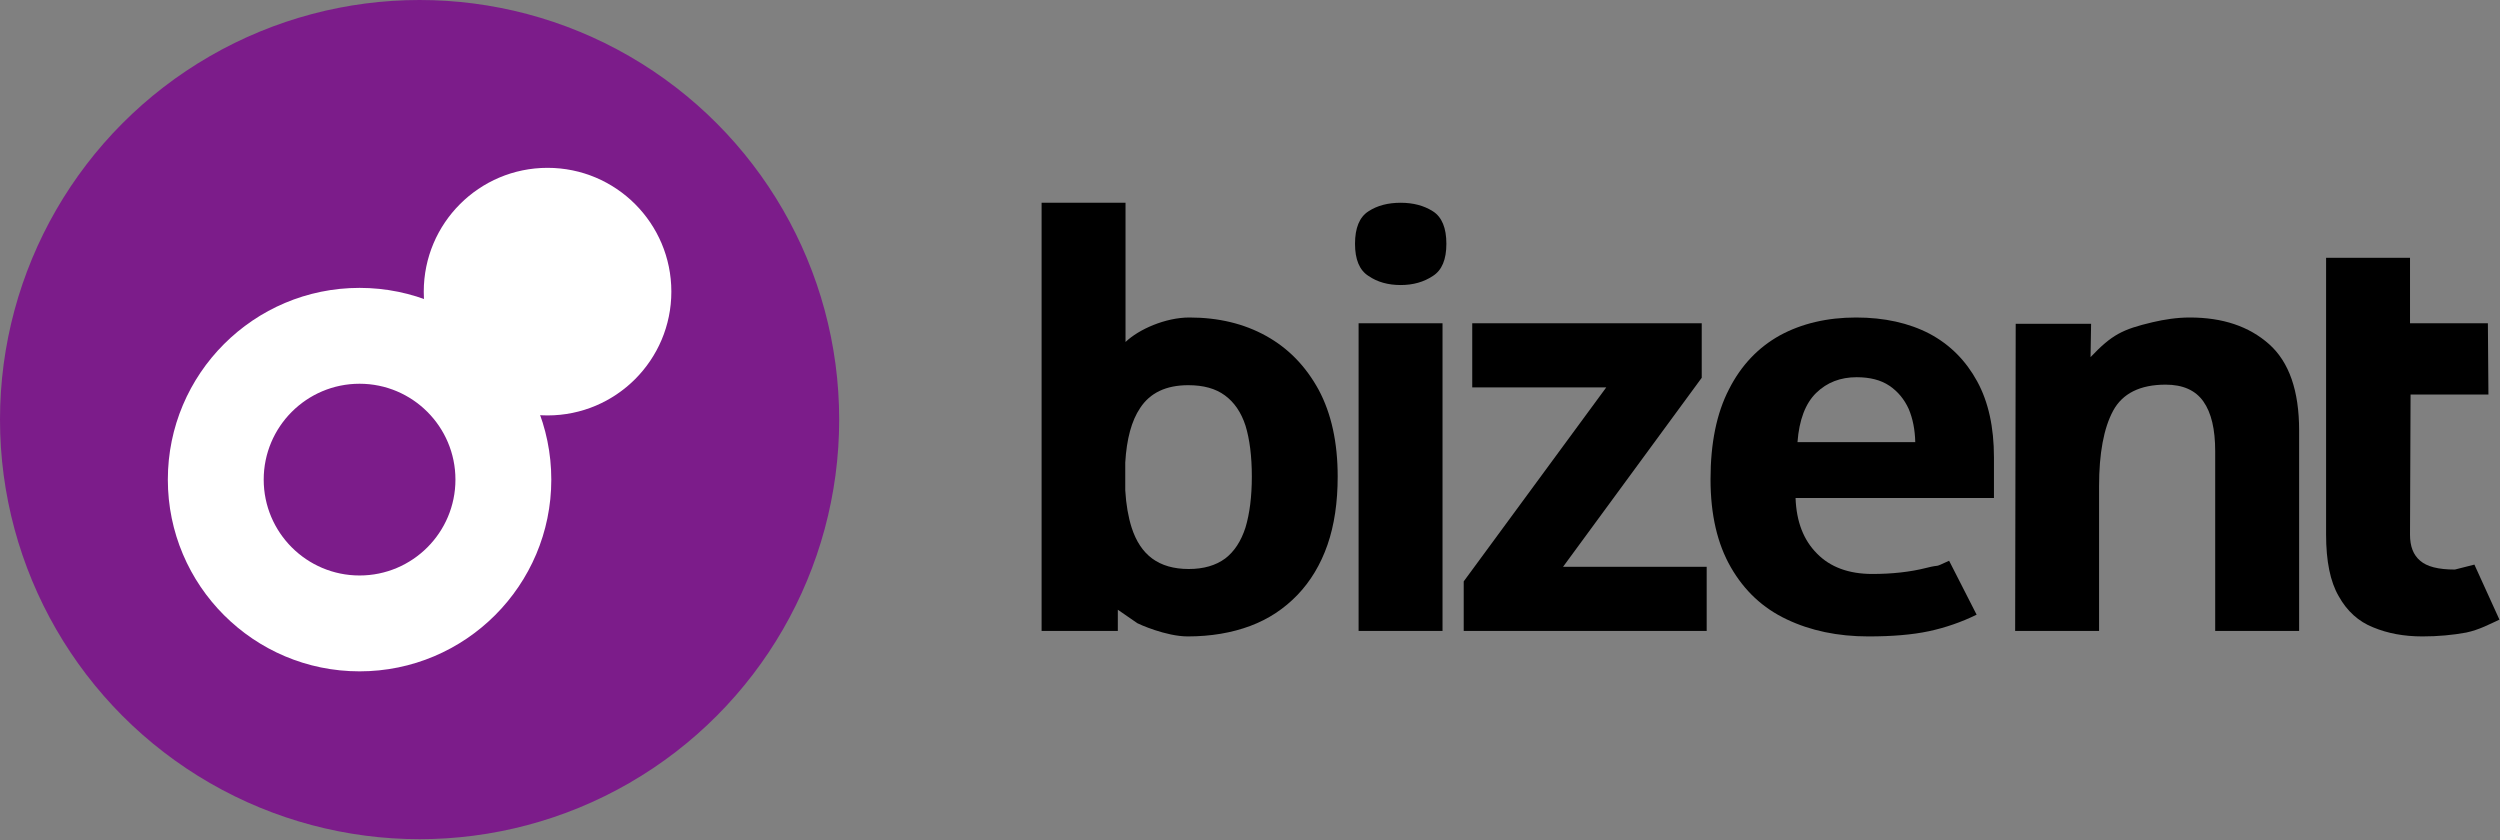
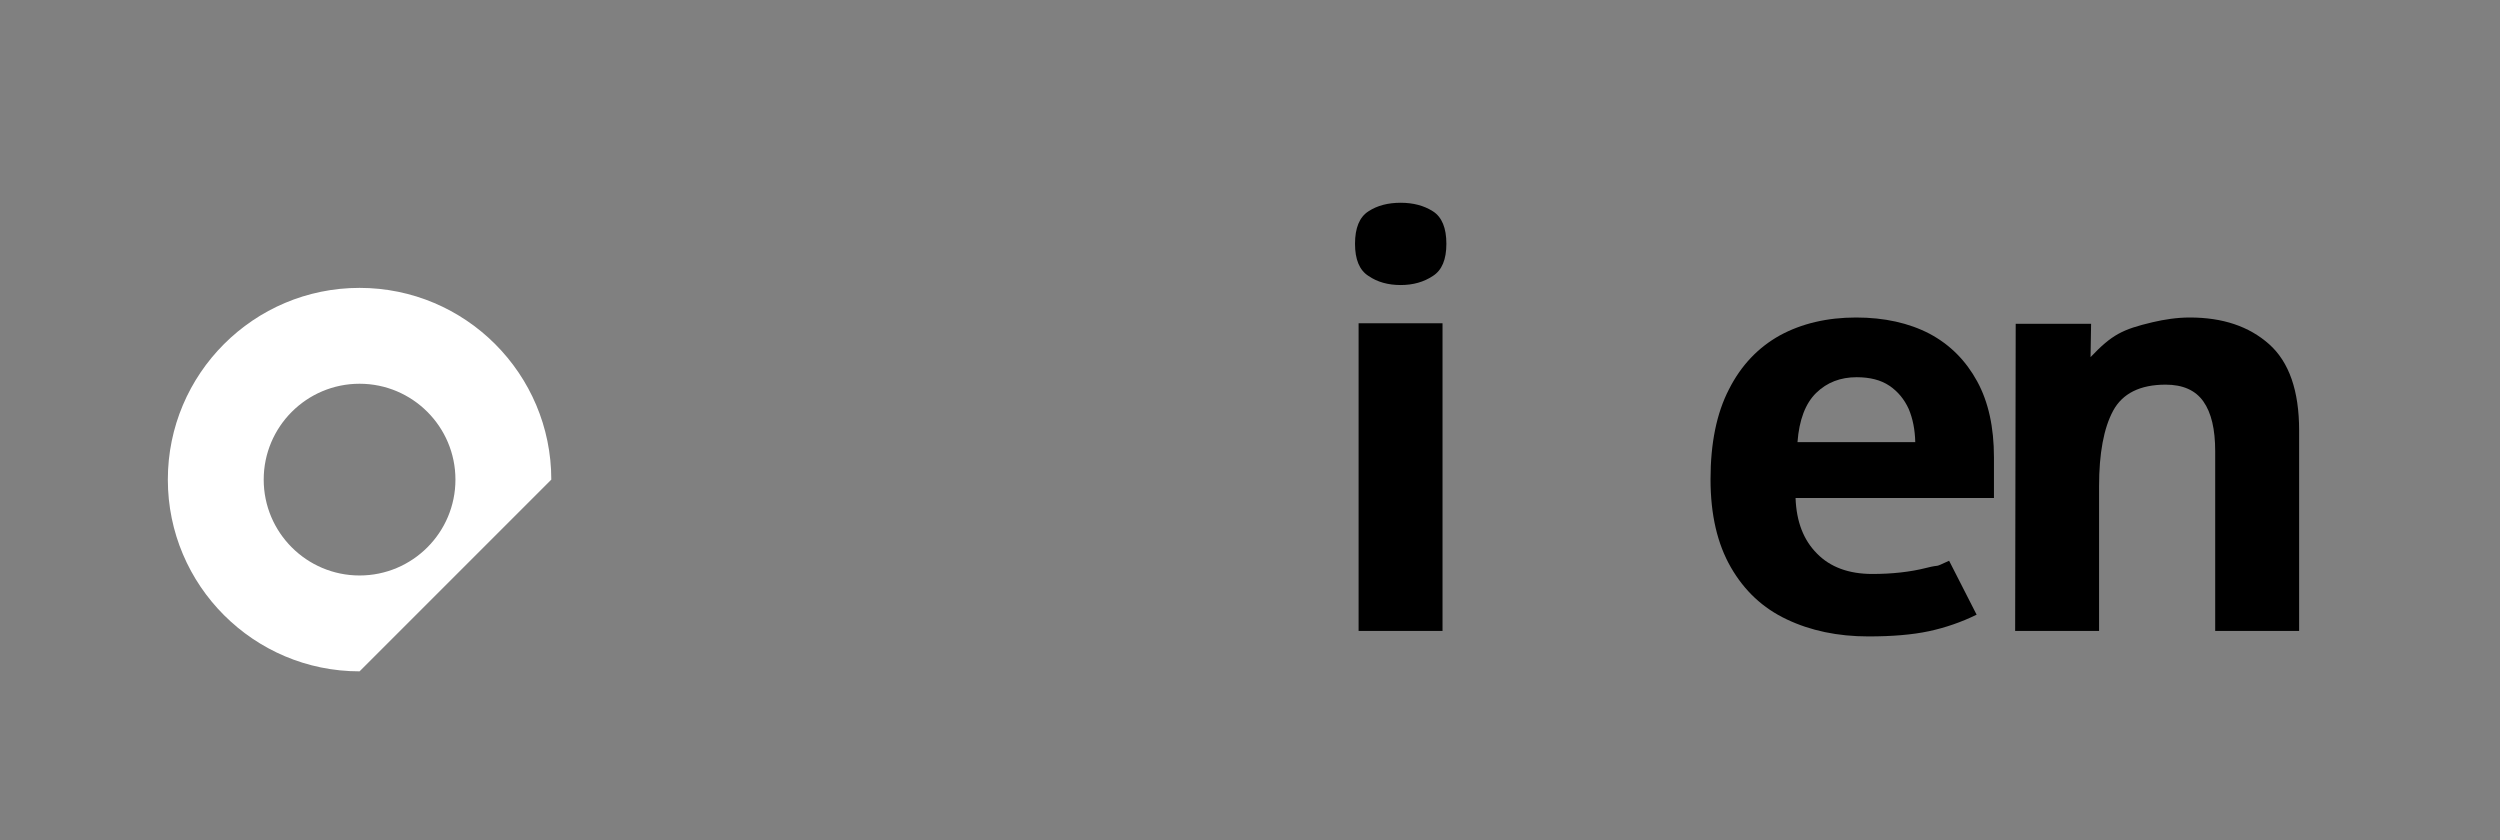
<svg xmlns="http://www.w3.org/2000/svg" width="100%" height="100%" viewBox="0 0 9163 3080" version="1.1" xml:space="preserve" style="fill-rule:evenodd;clip-rule:evenodd;stroke-linejoin:round;stroke-miterlimit:2;">
  <rect x="0" y="0" width="9163" height="3080" fill="#808080" stroke="none" />
  <g>
    <g>
-       <path d="M4353.22,2332.62c84.718,-0 161.367,-13.111 228.939,-38.325c67.572,-25.213 125.059,-63.538 173.469,-113.965c47.401,-49.418 84.717,-110.939 109.931,-183.554c25.213,-72.615 37.316,-156.324 37.316,-250.118c-0,-125.059 -23.197,-230.956 -69.589,-317.691c-47.402,-86.734 -110.94,-152.289 -192.632,-197.674c-81.692,-45.384 -175.486,-67.572 -281.383,-67.572c-87.743,0 -185.571,43.367 -233.981,89.76l-0,-510.321l-307.605,-0l-0,1569.29l279.366,0l-0,-77.657l71.606,49.418c5.043,3.026 104.888,48.41 184.563,48.41Zm4.034,-247.093c-55.47,0 -99.845,-13.111 -134.136,-38.324c-34.29,-25.214 -59.504,-63.538 -75.64,-113.965c-12.103,-38.325 -20.171,-83.709 -23.197,-136.153l0,-101.863c5.043,-86.734 23.197,-153.298 54.462,-199.691c36.307,-55.47 94.802,-83.709 176.494,-83.709c55.47,0 99.846,12.103 134.136,37.316c34.29,25.214 59.504,61.521 75.641,110.94c15.128,49.418 23.196,111.948 23.196,186.58c0,73.623 -8.068,136.153 -23.196,186.58c-16.137,50.427 -41.351,88.751 -74.632,113.965c-34.291,25.213 -78.667,38.324 -133.128,38.324Z" style="fill-rule:nonzero;" />
      <path d="M4966.42,893.437c-0,57.487 16.137,96.82 49.418,117.999c32.274,22.188 71.607,33.282 118,33.282c45.384,0 84.717,-11.094 117.999,-33.282c33.282,-21.179 49.418,-60.512 49.418,-117.999c0,-57.487 -16.136,-97.828 -49.418,-119.008c-33.282,-21.179 -72.615,-31.264 -117.999,-31.264c-46.393,-0 -85.726,10.085 -118,31.264c-33.281,21.18 -49.418,61.521 -49.418,119.008Zm320.716,1419.02l-0,-1127.55l-307.605,0l-0,1127.55l307.605,0Z" style="fill-rule:nonzero;" />
-       <path d="M6255.33,2312.45l0,-234.99l-526.458,0l508.304,-692.867l0,-199.692l-841.123,0l0,234.991l491.16,-0l-522.424,711.021l-0,181.537l890.541,0Z" style="fill-rule:nonzero;" />
      <path d="M6848.35,2332.62c86.735,-0 160.358,-6.051 221.879,-19.162c60.513,-13.111 119.008,-33.282 174.478,-60.513l-100.854,-197.674c-63.538,29.248 -24.205,11.094 -83.709,26.222c-59.504,15.128 -126.068,22.188 -197.674,22.188c-86.735,0 -154.307,-25.213 -202.717,-74.632c-49.418,-49.418 -75.641,-116.991 -78.666,-203.725l727.158,-0l-0,-149.264c-0,-109.931 -20.171,-202.717 -61.521,-278.357c-41.35,-75.641 -98.837,-134.136 -174.478,-174.478c-75.64,-39.333 -165.4,-59.504 -269.28,-59.504c-105.897,0 -199.691,22.188 -279.366,65.555c-79.675,44.376 -142.204,109.931 -186.58,197.674c-45.384,87.743 -67.572,197.674 -67.572,329.793c-0,130.102 25.213,237.007 74.632,322.733c49.418,85.726 116.99,149.264 204.734,190.614c86.734,41.351 186.58,62.53 299.536,62.53Zm-260.203,-712.03c6.051,-81.692 29.247,-142.204 68.58,-180.529c39.333,-38.324 88.752,-57.486 148.256,-57.486c48.41,-0 88.751,10.085 120.016,31.264c31.265,21.18 54.461,49.419 70.598,84.718c15.128,35.299 23.197,76.649 24.205,122.033l-431.655,0Z" style="fill-rule:nonzero;" />
      <path d="M7693.51,2312.45l0,-530.492c0,-120.017 17.146,-212.802 51.436,-276.341c34.29,-63.538 98.837,-95.811 192.631,-95.811c62.53,0 108.923,20.171 138.17,61.521c29.248,41.35 43.368,101.863 43.368,182.546l-0,658.577l307.605,0l-0,-735.226c-0,-144.221 -36.308,-250.118 -109.931,-315.673c-73.624,-65.556 -170.444,-97.829 -290.46,-97.829c-47.402,0 -92.786,7.06 -136.153,17.145c-110.94,26.222 -149.264,45.385 -227.93,128.085l2.017,-122.033l-276.34,-0l-2.018,1125.53l307.605,0Z" style="fill-rule:nonzero;" />
-       <path d="M8878.55,2332.62c57.487,-0 110.939,-5.043 160.358,-14.12c48.41,-10.085 88.751,-32.273 122.033,-47.401l-91.777,-201.708l-71.606,18.154c-61.521,-0 -102.871,-11.094 -127.076,-32.274c-25.214,-21.179 -37.316,-52.444 -37.316,-95.811l2.017,-513.347l285.417,-0l-2.017,-261.213l-285.417,0l-0,-240.032l-307.605,-0l-0,1014.59c-0,96.82 15.128,172.46 46.392,225.913c30.257,54.461 72.615,92.786 126.068,113.965c53.453,22.188 112.957,33.282 180.529,33.282Z" style="fill-rule:nonzero;" />
    </g>
    <g>
-       <circle cx="1537.89" cy="1537.89" r="1537.89" style="fill:#7c1c8a;" />
      <g>
-         <path d="M1317.9,2460.63c-387.854,0 -702.738,-314.883 -702.738,-702.737c0,-387.85 314.884,-702.738 702.738,-702.738c387.85,0 702.737,314.888 702.737,702.738c0,387.854 -314.887,702.737 -702.737,702.737Zm-0,-351.366c-193.925,-0 -351.371,-157.446 -351.371,-351.371c0,-193.925 157.446,-351.367 351.371,-351.367c193.925,0 351.367,157.442 351.367,351.367c-0,193.925 -157.442,351.371 -351.367,351.371Z" style="fill:#fff;" />
-         <circle cx="2006.9" cy="1068.89" r="453.733" style="fill:#fff;" />
+         <path d="M1317.9,2460.63c-387.854,0 -702.738,-314.883 -702.738,-702.737c0,-387.85 314.884,-702.738 702.738,-702.738c387.85,0 702.737,314.888 702.737,702.738Zm-0,-351.366c-193.925,-0 -351.371,-157.446 -351.371,-351.371c0,-193.925 157.446,-351.367 351.371,-351.367c193.925,0 351.367,157.442 351.367,351.367c-0,193.925 -157.442,351.371 -351.367,351.371Z" style="fill:#fff;" />
      </g>
    </g>
  </g>
</svg>